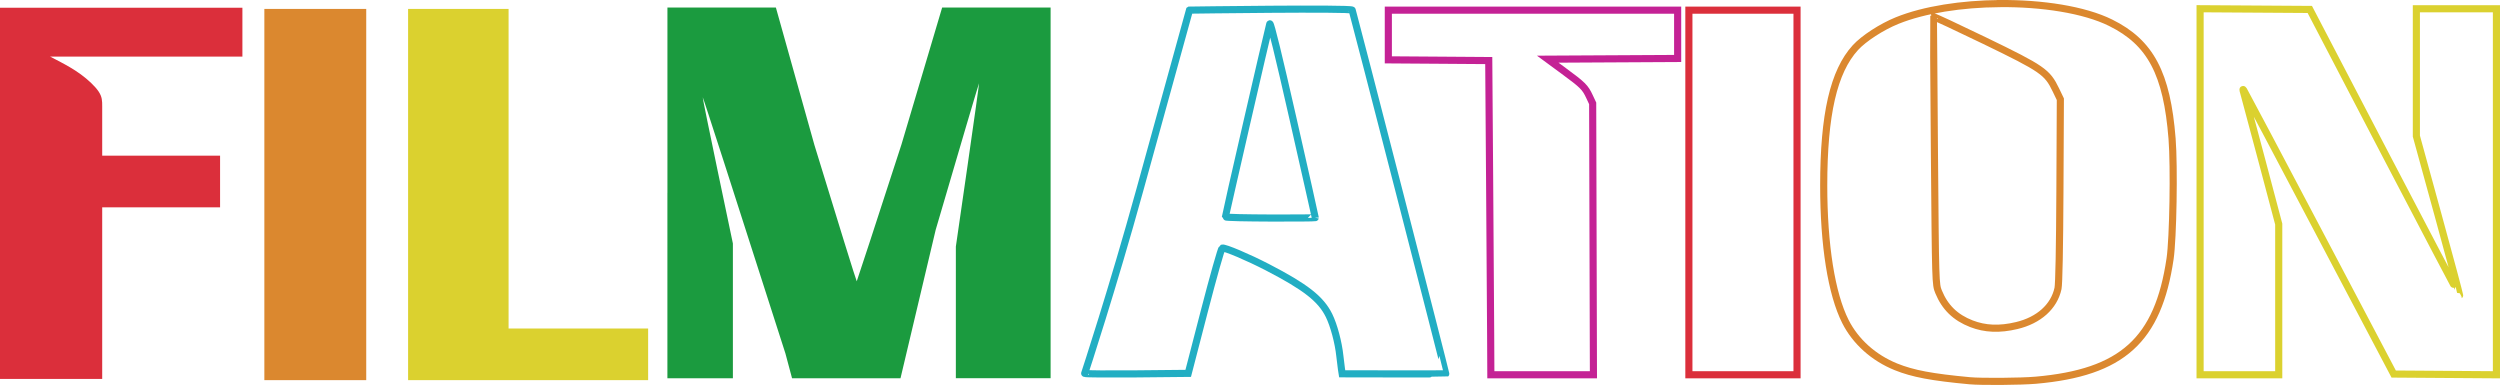
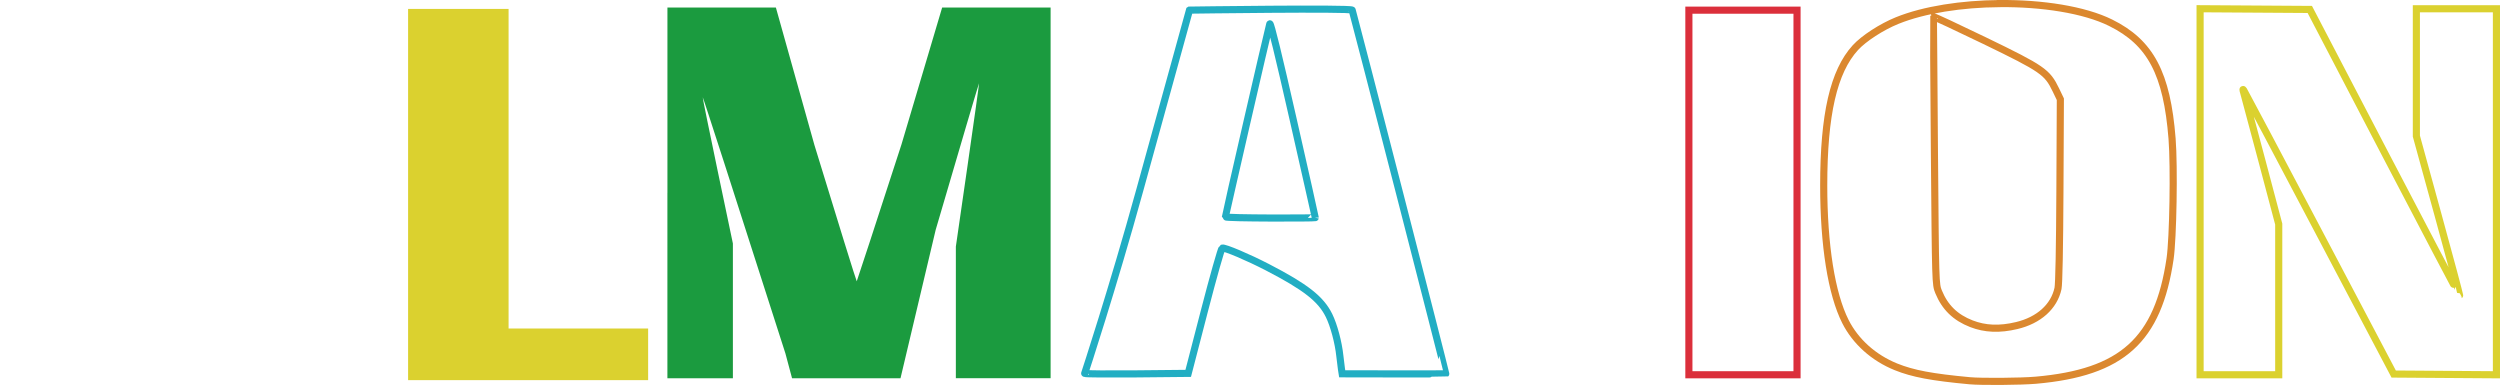
<svg xmlns="http://www.w3.org/2000/svg" xmlns:xlink="http://www.w3.org/1999/xlink" width="268.353mm" height="41.328mm" viewBox="0 0 268.353 41.328" version="1.1" id="svg8">
  <defs id="defs2">
    <rect x="-77.424" y="221.966" width="0.142" height="3.496" id="rect2218" />
    <linearGradient id="linearGradient1530">
      <stop style="stop-color:#ce3ad5;stop-opacity:1" offset="0" id="stop1526" />
      <stop style="stop-color:#3a6ef3;stop-opacity:1" offset="0.567" id="stop1544" />
      <stop style="stop-color:#01c201;stop-opacity:1" offset="0.644" id="stop1542" />
      <stop style="stop-color:#01c201;stop-opacity:1" offset="0.655" id="stop1538" />
      <stop style="stop-color:#feea04;stop-opacity:1" offset="0.686" id="stop1540" />
      <stop style="stop-color:#ffed2b;stop-opacity:1" offset="0.802" id="stop1534" />
      <stop style="stop-color:#e33636;stop-opacity:1" offset="0.85" id="stop1536" />
      <stop style="stop-color:#e33636;stop-opacity:1" offset="1" id="stop1528" />
    </linearGradient>
    <linearGradient xlink:href="#linearGradient1530" id="linearGradient1532" x1="375.777" y1="0" x2="375.777" y2="591.949" gradientUnits="userSpaceOnUse" />
    <filter style="color-interpolation-filters:sRGB" id="filter2655" x="-0.055" width="1.11" y="-0.057" height="1.114">
      <feGaussianBlur stdDeviation="0.291" id="feGaussianBlur2657" />
    </filter>
    <linearGradient x1="0" y1="0" x2="1" y2="0" gradientUnits="userSpaceOnUse" gradientTransform="matrix(72.28,0,0,72.897,31.038,169.971)" spreadMethod="pad" id="linearGradient1101">
      <stop style="stop-opacity:1;stop-color:#918f90" offset="0" id="stop1091" />
      <stop style="stop-opacity:1;stop-color:#c8c7c7" offset="0.25" id="stop1093" />
      <stop style="stop-opacity:1;stop-color:#e2e2e2" offset="0.5" id="stop1095" />
      <stop style="stop-opacity:1;stop-color:#c8c7c7" offset="0.75" id="stop1097" />
      <stop style="stop-opacity:1;stop-color:#918f90" offset="1" id="stop1099" />
    </linearGradient>
    <linearGradient id="linearGradient3625">
      <stop style="stop-color:#1b5079;stop-opacity:1" offset="0" id="stop3613" />
      <stop style="stop-color:#296088;stop-opacity:1" offset="0.276" id="stop3615" />
      <stop style="stop-color:#3b7ba1;stop-opacity:1" offset="0.427" id="stop3617" />
      <stop style="stop-color:#4188ab;stop-opacity:1" offset="0.525" id="stop3619" />
      <stop style="stop-color:#56a8c5;stop-opacity:1" offset="0.688" id="stop3621" />
      <stop style="stop-color:#67c2dc;stop-opacity:1" offset="1" id="stop3623" />
    </linearGradient>
    <linearGradient id="linearGradient3609">
      <stop style="stop-color:#91a9ca;stop-opacity:1" offset="0" id="stop3603" />
      <stop style="stop-color:#6677b4;stop-opacity:1" offset="0.378" id="stop3611" />
      <stop style="stop-color:#3a4cac;stop-opacity:1" offset="0.578" id="stop3605" />
      <stop style="stop-color:#39388f;stop-opacity:1" offset="1" id="stop3607" />
    </linearGradient>
    <linearGradient id="linearGradient3601">
      <stop style="stop-color:#a9d5ed;stop-opacity:1" offset="0" id="stop3597" />
      <stop style="stop-color:#0b71ae;stop-opacity:1" offset="1" id="stop3599" />
    </linearGradient>
    <linearGradient id="linearGradient2693">
      <stop style="stop-color:#83c4eb;stop-opacity:1" offset="0" id="stop2689" />
      <stop style="stop-color:#2895d3;stop-opacity:1" offset="0.485" id="stop2695" />
      <stop style="stop-color:#2a4f99;stop-opacity:1" offset="1" id="stop2691" />
    </linearGradient>
    <linearGradient id="linearGradient2687">
      <stop style="stop-color:#75211f;stop-opacity:1" offset="0" id="stop2675" />
      <stop style="stop-color:#ba2b29;stop-opacity:1" offset="0.276" id="stop2677" />
      <stop style="stop-color:#db2e2a;stop-opacity:1" offset="0.427" id="stop2679" />
      <stop style="stop-color:#e43c31;stop-opacity:1" offset="0.525" id="stop2681" />
      <stop style="stop-color:#e74234;stop-opacity:1" offset="0.688" id="stop2683" />
      <stop style="stop-color:#e84636;stop-opacity:1" offset="1" id="stop2685" />
    </linearGradient>
    <linearGradient x1="0" y1="0" x2="1" y2="0" gradientUnits="userSpaceOnUse" gradientTransform="matrix(-18.49,-51.235,50.802,-18.648,96.059,200.869)" spreadMethod="pad" id="linearGradient3239">
      <stop style="stop-opacity:1;stop-color:#eb4c3a" offset="0" id="stop3241" />
      <stop style="stop-opacity:1;stop-color:#df2e2a" offset="0.545" id="stop3243" />
      <stop style="stop-opacity:1;stop-color:#9e2b28" offset="0.837" id="stop3245" />
      <stop style="stop-opacity:1;stop-color:#802323" offset="1" id="stop3247" />
    </linearGradient>
    <linearGradient x1="0" y1="0" x2="1" y2="0" gradientUnits="userSpaceOnUse" gradientTransform="matrix(63.878,-64.422,63.878,64.422,16.485,153.595)" spreadMethod="pad" id="linearGradient3215">
      <stop style="stop-opacity:1;stop-color:#8dc8ec" offset="0" id="stop3217" />
      <stop style="stop-opacity:1;stop-color:#31a5e0" offset="0.376" id="stop3219" />
      <stop style="stop-opacity:1;stop-color:#258fcf" offset="0.579" id="stop3221" />
      <stop style="stop-opacity:1;stop-color:#2b4c96" offset="1" id="stop3223" />
    </linearGradient>
    <linearGradient x1="0" y1="0" x2="1" y2="0" gradientUnits="userSpaceOnUse" gradientTransform="matrix(72.28,0,0,72.897,31.038,169.971)" spreadMethod="pad" id="linearGradient3189">
      <stop style="stop-opacity:1;stop-color:#918f90" offset="0" id="stop3191" />
      <stop style="stop-opacity:1;stop-color:#c8c7c7" offset="0.332" id="stop3193" />
      <stop style="stop-opacity:1;stop-color:#e2e2e2" offset="0.523" id="stop3195" />
      <stop style="stop-opacity:1;stop-color:#c8c7c7" offset="0.693" id="stop3197" />
      <stop style="stop-opacity:1;stop-color:#918f90" offset="1" id="stop3199" />
    </linearGradient>
    <linearGradient x1="0" y1="0" x2="1" y2="0" gradientUnits="userSpaceOnUse" gradientTransform="matrix(37.917,-104.175,-104.175,-37.917,502.858,301.899)" spreadMethod="pad" id="linearGradient3263">
      <stop style="stop-opacity:1;stop-color:#f3dd25" offset="0" id="stop3265" />
      <stop style="stop-opacity:1;stop-color:#e98329" offset="0.584" id="stop3267" />
      <stop style="stop-opacity:1;stop-color:#e98329" offset="0.584" id="stop3269" />
      <stop style="stop-opacity:1;stop-color:#e85f2a" offset="1" id="stop3271" />
    </linearGradient>
    <linearGradient id="linearGradient1314">
      <stop style="stop-color:#e6e6cd;stop-opacity:1" offset="0" id="stop1310" />
      <stop style="stop-color:#d2783b;stop-opacity:1" offset="1" id="stop1312" />
    </linearGradient>
    <linearGradient id="linearGradient1308">
      <stop style="stop-color:#fe5000;stop-opacity:1" offset="0" id="stop1296" />
      <stop style="stop-color:#fc4e00;stop-opacity:1" offset="0.276" id="stop1298" />
      <stop style="stop-color:#f47c3c;stop-opacity:1" offset="0.427" id="stop1300" />
      <stop style="stop-color:#ef8a4d;stop-opacity:1" offset="0.525" id="stop1302" />
      <stop style="stop-color:#e7a975;stop-opacity:1" offset="0.688" id="stop1304" />
      <stop style="stop-color:#e4b786;stop-opacity:1" offset="1" id="stop1306" />
    </linearGradient>
    <linearGradient id="linearGradient1294">
      <stop style="stop-color:#fed74c;stop-opacity:1" offset="0" id="stop1290" />
      <stop style="stop-color:#ef8a02;stop-opacity:1" offset="1" id="stop1292" />
    </linearGradient>
    <linearGradient id="linearGradient941">
      <stop style="stop-color:#f4d229;stop-opacity:1" offset="0" id="stop937" />
      <stop style="stop-color:#f98007;stop-opacity:1" offset="1" id="stop939" />
    </linearGradient>
    <linearGradient id="linearGradient916">
      <stop style="stop-color:#cd0300;stop-opacity:1" offset="0" id="stop912" />
      <stop style="stop-color:#d10101;stop-opacity:1" offset="0.276" id="stop926" />
      <stop style="stop-color:#f63c06;stop-opacity:1" offset="0.427" id="stop924" />
      <stop style="stop-color:#fa5f04;stop-opacity:1" offset="0.525" id="stop920" />
      <stop style="stop-color:#fcab91;stop-opacity:1" offset="0.688" id="stop922" />
      <stop style="stop-color:#fbae90;stop-opacity:1" offset="1" id="stop914" />
    </linearGradient>
    <linearGradient id="linearGradient894">
      <stop style="stop-color:#f1c9c4;stop-opacity:1" offset="0" id="stop890" />
      <stop style="stop-color:#d83401;stop-opacity:1" offset="1" id="stop892" />
    </linearGradient>
    <linearGradient xlink:href="#linearGradient894" id="linearGradient896" x1="162.34" y1="128.999" x2="219.604" y2="68.603" gradientUnits="userSpaceOnUse" gradientTransform="translate(-127.59,5.536)" />
    <linearGradient xlink:href="#linearGradient916" id="linearGradient918" x1="124.165" y1="115.283" x2="163.343" y2="155.71" gradientUnits="userSpaceOnUse" gradientTransform="translate(-48.791,-4.942)" />
    <linearGradient xlink:href="#linearGradient941" id="linearGradient943" x1="152.135" y1="76.918" x2="153.458" y2="113.582" gradientUnits="userSpaceOnUse" gradientTransform="matrix(3.78,0,0,3.78,-454.286,-17.857)" />
    <linearGradient xlink:href="#linearGradient916" id="linearGradient943-0" x1="195.032" y1="113.534" x2="234.426" y2="155.493" gradientUnits="userSpaceOnUse" gradientTransform="translate(-120.285,-4.487)" />
    <linearGradient xlink:href="#linearGradient1314" id="linearGradient1038" gradientUnits="userSpaceOnUse" gradientTransform="matrix(0.55,0,0,0.53,-154.38,-95.686)" x1="162.34" y1="128.999" x2="219.604" y2="68.603" />
    <linearGradient xlink:href="#linearGradient941" id="linearGradient943-0-9" x1="152.135" y1="76.918" x2="153.458" y2="113.582" gradientUnits="userSpaceOnUse" gradientTransform="translate(-120.285,-4.487)" />
    <linearGradient xlink:href="#linearGradient1294" id="linearGradient1157" gradientUnits="userSpaceOnUse" gradientTransform="matrix(0.55,0,0,0.53,-150.312,-101.127)" x1="152.135" y1="76.918" x2="153.458" y2="113.582" />
    <linearGradient xlink:href="#linearGradient1308" id="linearGradient1166" x1="284.028" y1="410.534" x2="432.619" y2="570.73" gradientUnits="userSpaceOnUse" gradientTransform="matrix(0.146,0,0,0.14,-84.135,-98.747)" />
    <linearGradient xlink:href="#linearGradient2693" id="linearGradient1038-3" gradientUnits="userSpaceOnUse" gradientTransform="matrix(1.45,0,0,1.455,-73.211,-140.825)" x1="162.34" y1="128.999" x2="219.604" y2="68.603" />
    <linearGradient xlink:href="#linearGradient941" id="linearGradient1157-2" gradientUnits="userSpaceOnUse" gradientTransform="matrix(1.45,0,0,1.455,-62.487,-155.758)" x1="152.135" y1="76.918" x2="153.458" y2="113.582" />
    <linearGradient xlink:href="#linearGradient2687" id="linearGradient1166-7" x1="284.028" y1="410.534" x2="432.619" y2="570.73" gradientUnits="userSpaceOnUse" gradientTransform="matrix(0.384,0,0,0.385,111.974,-149.228)" />
    <linearGradient xlink:href="#linearGradient1314" id="linearGradient1038-6" gradientUnits="userSpaceOnUse" gradientTransform="matrix(0.676,0,0,0.639,-52.676,-42.583)" x1="162.34" y1="128.999" x2="219.604" y2="68.603" />
    <linearGradient xlink:href="#linearGradient1294" id="linearGradient1157-3" gradientUnits="userSpaceOnUse" gradientTransform="matrix(0.676,0,0,0.639,-47.674,-49.143)" x1="152.135" y1="76.918" x2="153.458" y2="113.582" />
    <linearGradient xlink:href="#linearGradient1308" id="linearGradient1166-8" x1="284.028" y1="410.534" x2="432.619" y2="570.73" gradientUnits="userSpaceOnUse" gradientTransform="matrix(0.179,0,0,0.169,33.693,-46.274)" />
    <linearGradient xlink:href="#linearGradient3609" id="linearGradient1038-3-5" gradientUnits="userSpaceOnUse" gradientTransform="matrix(1.306,0,0,1.236,0.785,-135.447)" x1="162.34" y1="128.999" x2="219.604" y2="68.603" />
    <linearGradient xlink:href="#linearGradient3601" id="linearGradient1157-2-71" gradientUnits="userSpaceOnUse" gradientTransform="matrix(1.306,0,0,1.236,10.444,-148.129)" x1="152.135" y1="76.918" x2="153.458" y2="113.582" />
    <linearGradient xlink:href="#linearGradient1101" id="linearGradient1066" gradientUnits="userSpaceOnUse" x1="64.987" y1="-11.117" x2="183.578" y2="53.142" gradientTransform="translate(-59.88,123.096)" />
    <linearGradient xlink:href="#linearGradient1101" id="linearGradient1068" gradientUnits="userSpaceOnUse" x1="64.987" y1="-11.117" x2="183.578" y2="53.142" gradientTransform="translate(-66.987,123.096)" />
    <linearGradient xlink:href="#linearGradient1101" id="linearGradient1128" gradientUnits="userSpaceOnUse" x1="129.482" y1="49.287" x2="178.988" y2="132.871" />
  </defs>
  <g id="layer1" transform="translate(172.666,-258.71)">
    <g id="g3379">
      <path style="fill:none;fill-opacity:1;stroke:#dbd12f;stroke-width:0.765;stroke-miterlimit:4;stroke-dasharray:none;stroke-opacity:1" d="m 63.495,279.292 v -19.645 l 5.888,0.038 5.888,0.039 8.017,15.37 c 4.409,8.454 8.038,15.35 8.063,15.324 0.026,-0.025 -1.008,-3.883 -2.297,-8.572 l -2.344,-8.526 v -6.835 -6.835 h 4.297 4.297 v 19.644 19.645 l -5.514,-0.039 -5.514,-0.039 -7.972,-15.12 c -4.385,-8.317 -8.041,-15.222 -8.124,-15.344 -0.103,-0.152 -0.108,-0.082 -0.015,0.222 0.075,0.245 0.954,3.528 1.954,7.296 l 1.817,6.851 v 8.085 8.086 h -4.221 -4.221 V 279.292 Z" id="path1305" />
      <path id="path1299" style="fill:none;fill-opacity:1;stroke:#db882f;stroke-width:0.765;stroke-miterlimit:4;stroke-dasharray:none;stroke-opacity:1" d="m 41.957,259.095 c -4.024,0.035 -8.07,0.641 -10.994,1.828 -1.653,0.671 -3.566,1.912 -4.469,2.9 -2.337,2.556 -3.4,7.185 -3.4,14.803 0,6.404 0.835,11.635 2.33,14.598 1.086,2.152 3.034,3.898 5.428,4.864 1.81,0.731 3.845,1.114 7.92,1.492 1.261,0.118 5.495,0.084 7.085,-0.056 9.28,-0.82 13.127,-4.298 14.417,-13.041 0.321,-2.176 0.449,-9.885 0.214,-12.881 -0.551,-7.009 -2.308,-10.326 -6.595,-12.449 -2.841,-1.407 -7.374,-2.099 -11.935,-2.059 z m -7.065,1.431 c 0.019,-0.048 2.491,1.103 5.495,2.559 6.197,3.004 6.699,3.351 7.621,5.265 l 0.487,1.011 -0.046,9.784 c -0.029,6.149 -0.105,10.06 -0.205,10.525 -0.42,1.95 -2.058,3.422 -4.44,3.988 h -5.1e-4 c -1.836,0.437 -3.385,0.373 -4.861,-0.2 -1.71,-0.662 -2.839,-1.761 -3.515,-3.418 -0.333,-0.813 -0.333,-0.841 -0.451,-15.12 -0.065,-7.868 -0.102,-14.346 -0.084,-14.394 z" />
      <path style="fill:none;fill-opacity:1;stroke:#db2f3b;stroke-width:0.765;stroke-miterlimit:4;stroke-dasharray:none;stroke-opacity:1" d="m 8.621,279.368 v -19.569 h 5.804 5.804 v 19.569 19.569 H 14.425 8.621 Z" id="path1303" />
-       <path style="fill:none;fill-opacity:1;stroke:#c42295;stroke-width:0.765;stroke-miterlimit:4;stroke-dasharray:none;stroke-opacity:1" d="m -12.657,294.675 c -0.012,-2.344 -0.063,-9.934 -0.113,-16.863 l -0.092,-12.601 -5.39,-0.039 -5.389,-0.038 v -2.667 -2.667 H -8.113 7.415 v 2.593 2.593 l -6.973,0.038 -6.972,0.038 1.734,1.276 c 2.032,1.495 2.283,1.744 2.743,2.728 l 0.347,0.74 0.04,14.565 0.041,14.566 h -5.506 -5.505 z" id="path1301" />
      <path id="path1315" style="fill:none;fill-opacity:1;stroke:#22aec3;stroke-width:0.765;stroke-miterlimit:4;stroke-dasharray:none;stroke-opacity:1" d="m -44.985,259.799 -5.332,19.309 c -2.932,10.62 -5.881,19.578 -5.918,19.68 -0.053,0.146 11.113,0 11.113,0 l 1.733,-6.689 c 0.953,-3.68 1.814,-6.721 1.913,-6.759 0.245,-0.092 2.777,0.98 4.851,2.053 4.115,2.132 5.735,3.4 6.617,5.179 0.516,1.043 1.016,2.914 1.165,4.361 0.05,0.49 0.128,1.118 0.171,1.395 l 0.08,0.507 c 0,0 11.086,0.026 11.113,0 0.038,-0.038 -9.766,-38.131 -10.042,-39.037 -0.074,-0.243 -17.462,0 -17.462,0 z m 8.628,1.47 c 0.109,-0.025 0.922,3.307 2.48,10.168 1.315,5.789 2.391,10.576 2.393,10.637 0.002,0.061 -9.645,0.074 -9.645,-0.089 0,-0.168 4.466,-19.581 4.763,-20.703 0.002,-0.008 0.005,-0.012 0.008,-0.013 z" />
    </g>
-     <polygon fill="#db882f" points="-58.753,493.694 -79.385,493.694 -100.019,493.694 -100.019,418.511 -100.019,343.327 -79.385,343.327 -58.753,343.327 -58.753,418.511 " id="polygon1309" transform="matrix(0.265,0,0,0.265,-117.785,168.686)" style="fill:#db882f;fill-opacity:1" />
    <polygon fill="#dbd12f" points="-41.794,343.327 -21.444,343.327 -1.093,343.327 -1.093,408.053 -1.093,472.78 27.171,472.78 55.437,472.78 55.437,483.234 55.437,493.694 6.821,493.694 -41.794,493.694 -41.794,418.511 " id="polygon1311" transform="matrix(0.265,0,0,0.265,-117.785,168.686)" style="fill:#dbd12f;fill-opacity:1" />
    <path fill="#1b9b3f" d="m -101.023,279.415 v -19.895 h 11.642 l 4.137,14.76 c 2.468,8.075 4.512,14.657 4.542,14.626 0.03,-0.029 2.19,-6.637 4.799,-14.681 l 4.369,-14.705 h 11.642 v 19.895 19.894 h -10.171 l 5.3e-4,-7.067 2.6e-4,-7.068 1.263,-8.744 c 0.695,-4.809 1.246,-8.762 1.225,-8.782 -0.021,-0.021 -2.116,7.061 -4.655,15.737 l -3.775,15.925 h -11.642 l -0.71,-2.655 c -5.699,-17.795 -8.846,-27.542 -8.88,-27.508 -0.023,0.024 0.697,3.565 1.599,7.871 l 1.641,7.829 v 7.232 7.232 h -7.03 V 279.416 h 8e-4 z" id="path1313" style="fill:#1b9b3f;fill-opacity:1;stroke-width:0.265" />
-     <path id="rect3381" style="opacity:1;fill:#db2f3b;fill-opacity:1;stroke:none;stroke-width:3.133;stroke-linecap:square;stroke-linejoin:miter;stroke-miterlimit:4;stroke-dasharray:none;stroke-opacity:1;paint-order:markers fill stroke" d="m -469.559,36.094 v 19.787 h 0.002 V 186.461 h 21.066 21.066 v -69.527 h 47.748 V 96.016 h -47.748 V 83.381 c 0,0 0,-5.246 0,-7.379 0,-2.133 4.2e-4,-3.774 -1.43,-5.932 -1.43,-2.157 -4.291,-4.831 -7.236,-6.988 -2.946,-2.157 -5.978,-3.797 -8.086,-4.926 -2.108,-1.129 -3.184,-1.689 -4.078,-2.131 -0.081,-0.04 -0.158,-0.068 -0.236,-0.105 v -0.039 h 77.857 V 36.094 Z" transform="matrix(0.265,0,0,0.265,-48.428,249.975)" />
  </g>
  <style type="text/css" id="style1703">
	.st0{fill:url(#SVGID_1_);}
	.st1{fill:#7A7EAE;}
	.st2{fill:#663399;}
	.st3{fill:#120F22;}
	.st4{fill:url(#SVGID_2_);}
	.st5{fill:url(#SVGID_3_);}
	.st6{fill:url(#SVGID_4_);}
	.st7{fill:#2D2868;}
	.st8{fill:#453D76;}
	.st9{fill:url(#SVGID_5_);}
	.st10{fill:url(#SVGID_6_);}
	.st11{fill:url(#SVGID_7_);}
	.st12{fill:url(#SVGID_8_);}
	.st13{fill:#484592;}
	.st14{fill:none;}
	.st15{fill:url(#SVGID_9_);}
	.st16{fill:url(#SVGID_10_);}
	.st17{fill:url(#SVGID_11_);}
</style>
</svg>